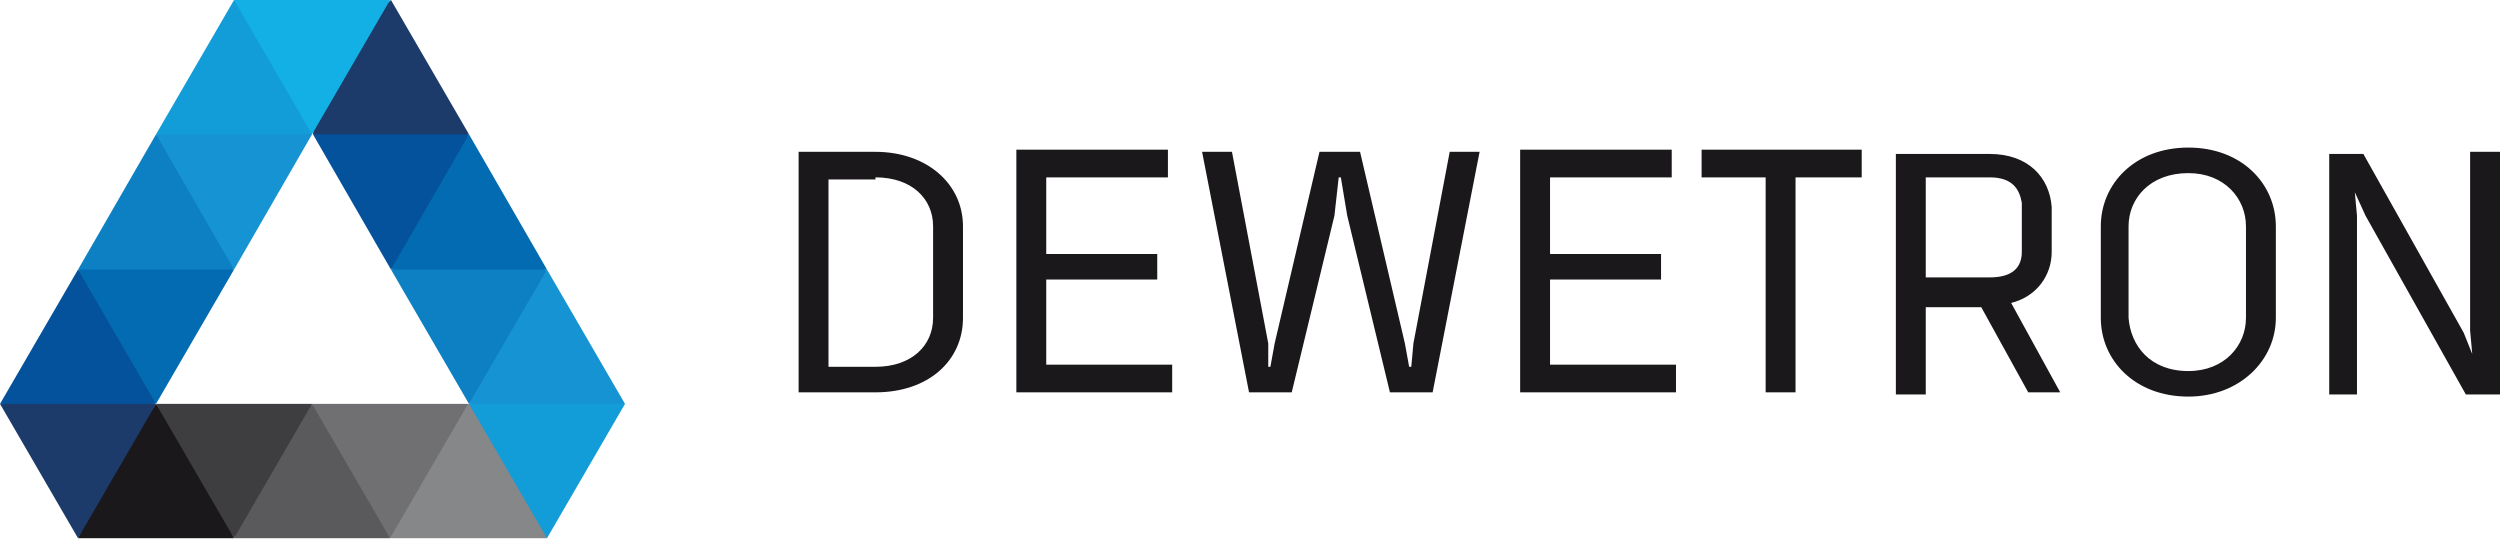
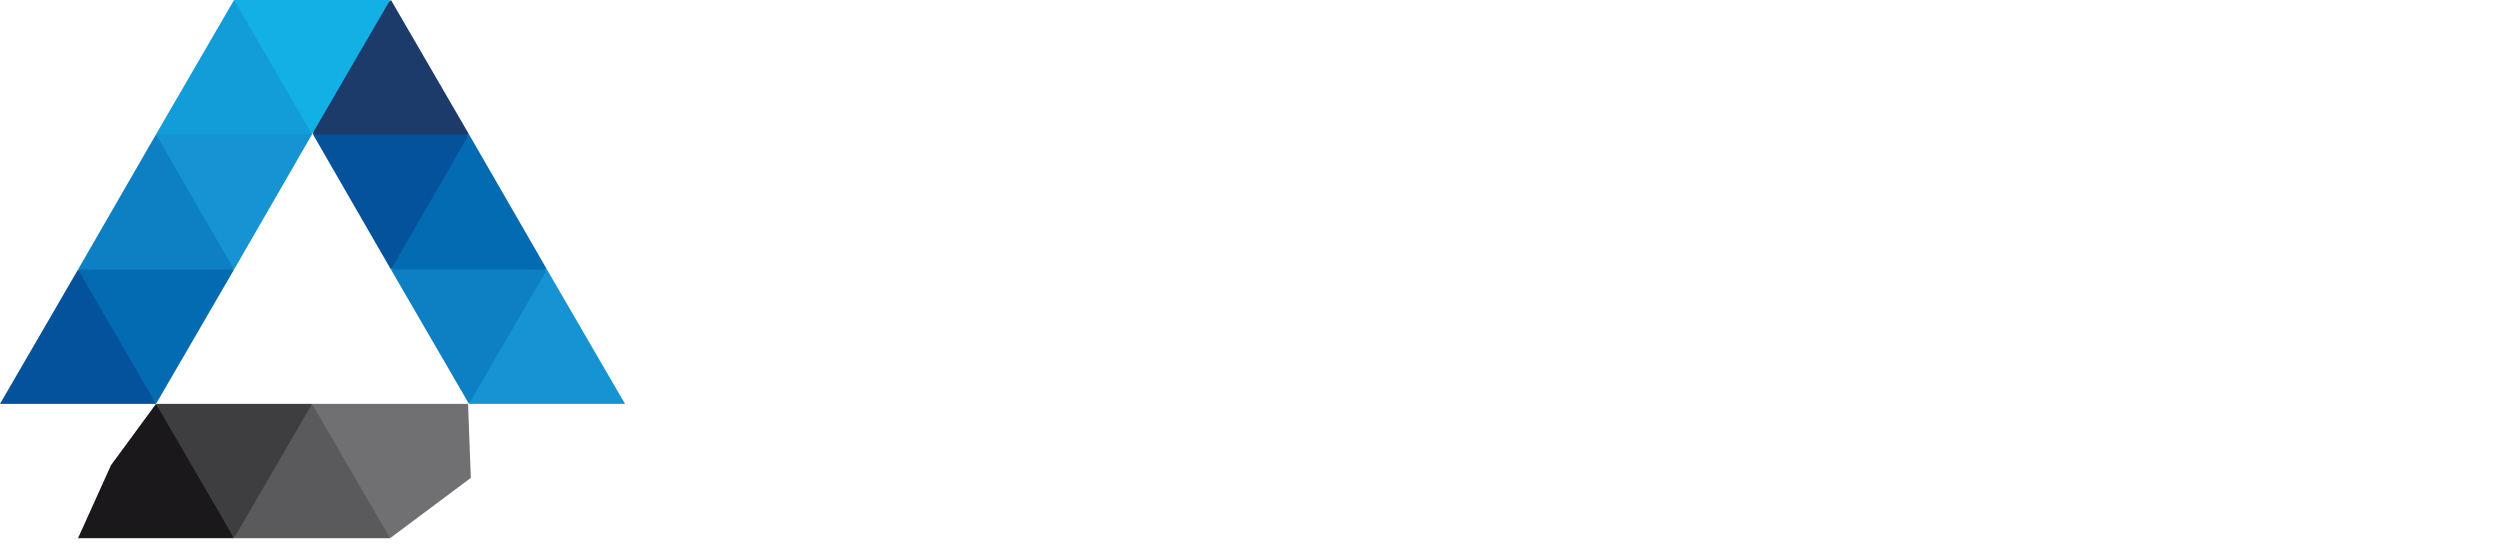
<svg xmlns="http://www.w3.org/2000/svg" width="248" height="54" viewBox="0 0 248 54" fill="none">
-   <path d="M245.035 15.061V32.797L245.247 35.119L244.4 33.008L234.447 15.272H231.059V39.131H233.812V21.395L233.6 19.073L234.659 21.395L244.612 39.131H248V15.061H245.035ZM222.8 31.53C222.8 34.275 220.682 36.808 217.082 36.808C213.27 36.808 211.364 34.275 211.153 31.53C211.153 28.574 211.153 25.407 211.153 22.451C211.153 19.706 213.27 17.173 217.082 17.173C220.682 17.173 222.8 19.706 222.8 22.451C222.8 25.407 222.8 28.574 222.8 31.53ZM225.764 22.451C225.764 18.228 222.376 14.639 217.082 14.639C211.788 14.639 208.4 18.228 208.4 22.451C208.4 25.407 208.4 28.574 208.4 31.53C208.4 35.753 211.788 39.342 217.082 39.342C222.164 39.342 225.764 35.753 225.764 31.53C225.764 28.574 225.764 25.407 225.764 22.451ZM200.564 24.985C200.564 26.463 199.717 27.518 197.388 27.518H191.035V17.595H197.388C199.717 17.595 200.353 18.862 200.564 20.128C200.564 22.029 200.564 23.296 200.564 24.985ZM201.2 38.92H204.376L199.505 30.052C202.047 29.419 203.529 27.307 203.529 24.985C203.529 23.296 203.529 22.029 203.529 20.551C203.317 17.595 201.2 15.272 197.388 15.272H188.07V39.131H191.035V30.474H196.541L201.2 38.92ZM168.588 17.595H175.152V38.92H178.117V17.595H184.682V14.85H168.799V17.595H168.588ZM150.799 15.061V38.92H166.258V36.175H153.764V27.729H164.776V25.196H153.764V17.595H165.835V14.85H150.799V15.061ZM140.211 34.064L139.999 36.386H139.787L139.364 34.064L134.917 15.061H130.893L126.446 34.064L126.023 36.386H125.811V34.064L122.211 15.061H119.246L123.905 38.92H128.14L132.376 21.395L132.799 17.595H133.011L133.646 21.395L137.881 38.92H142.117L146.776 15.061H143.811L140.211 34.064ZM100.822 15.061V38.92H116.281V36.175H103.787V27.729H114.799V25.196H103.787V17.595H115.858V14.85H100.822V15.061ZM86.846 17.595C90.446 17.595 92.563 19.706 92.563 22.451C92.563 25.407 92.563 28.574 92.563 31.53C92.563 34.275 90.446 36.386 86.846 36.386H82.187V17.806H86.846V17.595ZM79.222 38.92H86.846C92.14 38.92 95.528 35.753 95.528 31.53C95.528 28.574 95.528 25.407 95.528 22.451C95.528 18.228 91.928 15.061 86.846 15.061H79.222V38.92Z" fill="#1B181C" />
  <path d="M38.693 53.389L32.502 47.86L30.955 40.065H46.432L46.705 47.407L38.693 53.389Z" fill="#707072" />
-   <path d="M46.432 40.065L38.693 53.389H54.261L53.806 41.334L46.432 40.065Z" fill="#868789" />
  <path d="M15.477 40.065L11.016 46.138L7.739 53.389H23.216L20.121 46.138L15.477 40.065Z" fill="#1B181C" />
-   <path d="M23.216 53.389L15.477 40.065H30.954L29.316 46.953L23.216 53.389Z" fill="#3E3D3F" />
-   <path d="M7.739 53.389L0 40.064L7.465 38.433L15.477 40.064L7.739 53.389Z" fill="#1C3B6A" />
-   <path d="M54.261 53.389L46.523 40.064L54.261 38.614L62 40.064L54.261 53.389Z" fill="#129CD8" />
+   <path d="M23.216 53.389L15.477 40.065H30.954L29.316 46.953Z" fill="#3E3D3F" />
  <path d="M54.261 26.74L49.618 32.088L46.523 40.064H62L54.261 26.74Z" fill="#1693D2" />
  <path d="M7.739 26.74L0 40.064H15.477L12.564 32.178L7.739 26.74Z" fill="#04529C" />
  <path d="M15.477 40.064L7.739 26.74L15.568 24.836L23.216 26.74L15.477 40.064Z" fill="#036BB2" />
  <path d="M46.523 40.065L38.784 26.74L46.432 25.38L54.261 26.74L46.523 40.065Z" fill="#0D80C4" />
  <path d="M15.477 13.325L20.849 18.038L23.216 26.74H7.739L15.477 13.325Z" fill="#0D80C4" />
  <path d="M46.523 13.325L54.261 26.74H38.784L41.606 19.307L46.523 13.325Z" fill="#036BB2" />
  <path d="M38.784 26.74L31.045 13.325L38.784 11.965L46.523 13.325L38.784 26.74Z" fill="#04529C" />
  <path d="M23.216 26.74L15.477 13.325L23.398 10.424L30.954 13.325L23.216 26.74Z" fill="#1693D2" />
  <path d="M38.784 0L32.047 5.711L31.045 13.325H46.523L38.784 0Z" fill="#1C3B6A" />
  <path d="M23.216 0L15.477 13.325H30.954L30.044 3.807L23.216 0Z" fill="#129CD8" />
  <path d="M23.216 0L30.954 13.325L38.693 0H23.216Z" fill="#12B0E5" />
  <path d="M30.954 40.065L23.216 53.389H38.693L30.954 40.065Z" fill="#5A595B" />
</svg>